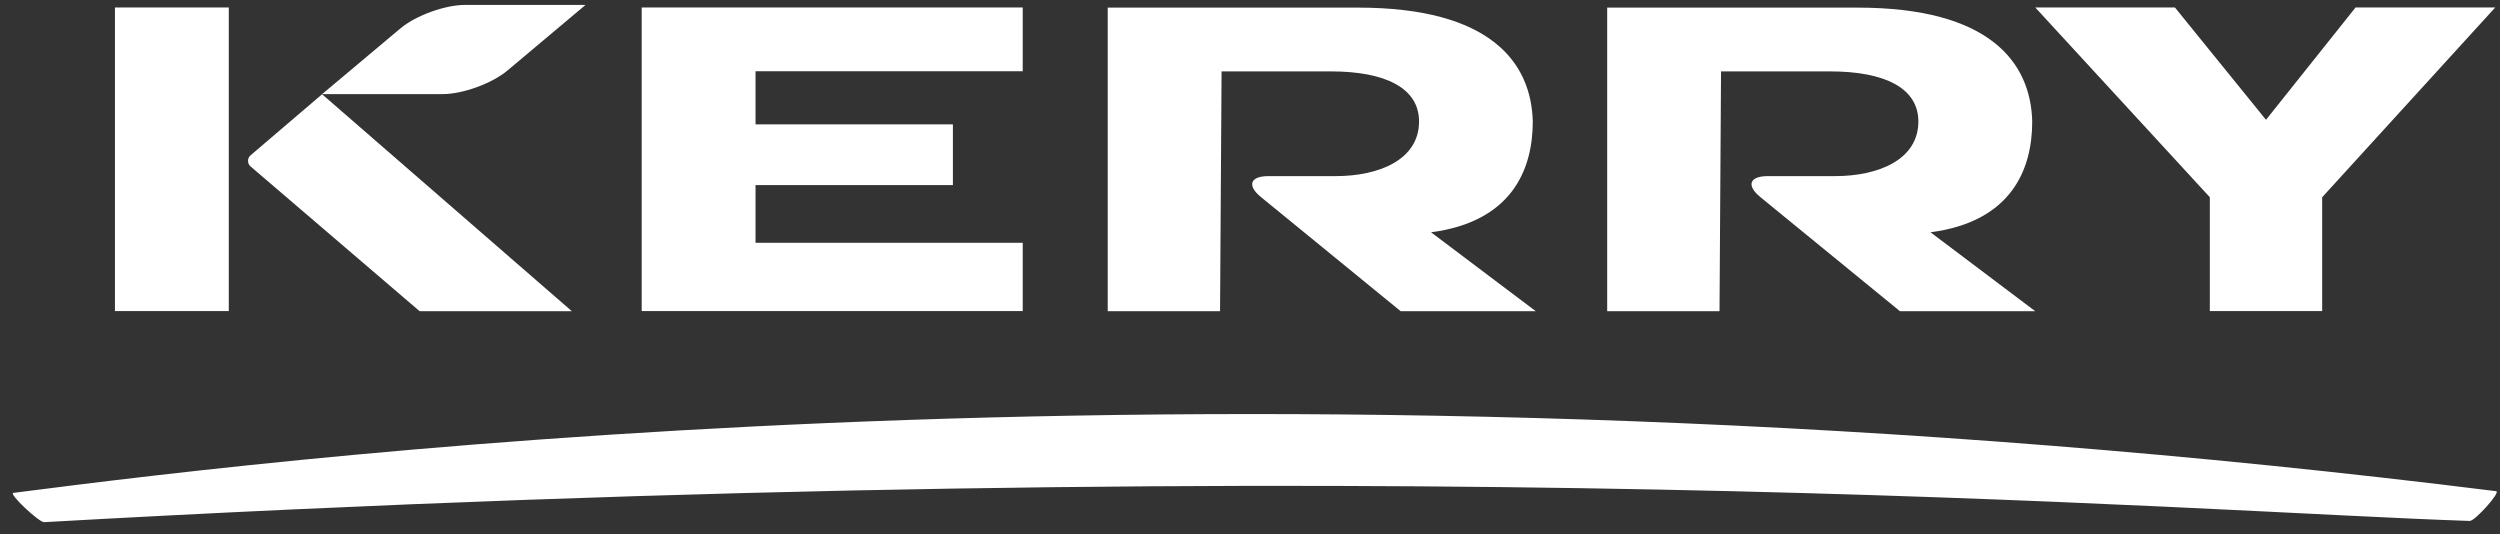
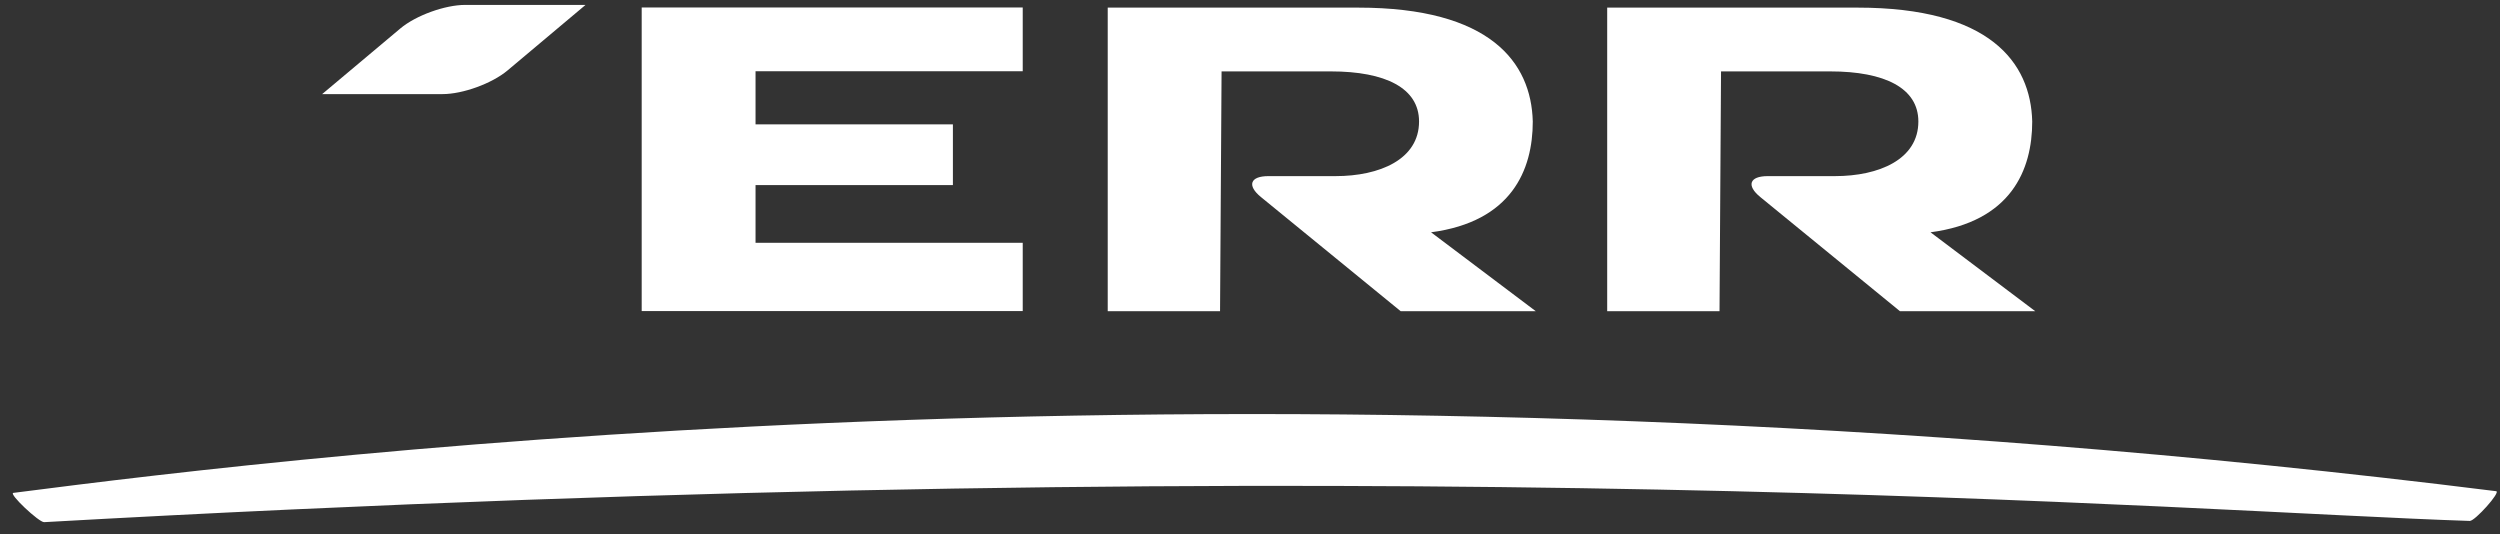
<svg xmlns="http://www.w3.org/2000/svg" width="145" height="31" viewBox="0 0 145 31" fill="none">
  <rect x="0" y="0" width="145" height="31" fill="#333333" stroke="none" />
  <path d="M0.776 28.587C18.246 26.335 73.695 19.59 144.776 28.489C145.07 28.525 143.542 30.229 143.248 30.214C126.918 29.682 80.948 25.872 2.559 30.285C2.265 30.302 0.478 28.625 0.776 28.587Z" fill="white" />
  <path d="M25.671 5.458C26.843 5.458 28.535 4.842 29.434 4.088L33.961 0.285H26.977C25.805 0.285 24.111 0.9 23.215 1.655L18.685 5.458H25.671Z" fill="white" />
  <path d="M89.077 18.051L83.001 13.473C87.667 12.857 88.901 9.864 88.901 7.047C88.813 3.613 86.436 0.442 78.776 0.442H64.248V18.051H70.763L70.851 4.141H77.191C80.359 4.141 82.305 5.11 82.305 7.047C82.305 9.248 80.014 10.215 77.462 10.215H73.567C72.502 10.215 72.314 10.763 73.141 11.434L81.241 18.051H89.077Z" fill="white" />
  <path d="M118.046 18.051L111.97 13.473C116.636 12.857 117.869 9.864 117.869 7.047C117.782 3.613 115.404 0.442 107.743 0.442H93.217V18.051H99.732L99.82 4.141H106.151C109.32 4.141 111.265 5.11 111.265 7.047C111.265 9.248 108.977 10.215 106.424 10.215H102.53C101.464 10.215 101.277 10.763 102.103 11.434L110.199 18.051H118.046Z" fill="white" />
-   <path d="M144.722 0.434H136.622L131.428 6.949L126.146 0.434H118.046L128.17 11.44V18.042H134.686V11.44L144.722 0.434Z" fill="white" />
  <path d="M59.318 0.434H37.218V18.042H59.318V14.082H43.821V10.735H55.268V7.213H43.821V4.132H59.318V0.434Z" fill="white" />
-   <path d="M33.168 18.051L18.681 5.466L14.539 9.003C14.441 9.084 14.385 9.204 14.385 9.331C14.385 9.458 14.441 9.578 14.539 9.659L24.34 18.051H33.168Z" fill="white" />
-   <path d="M13.269 0.434H6.667V18.042H13.269V0.434Z" fill="white" />
</svg>